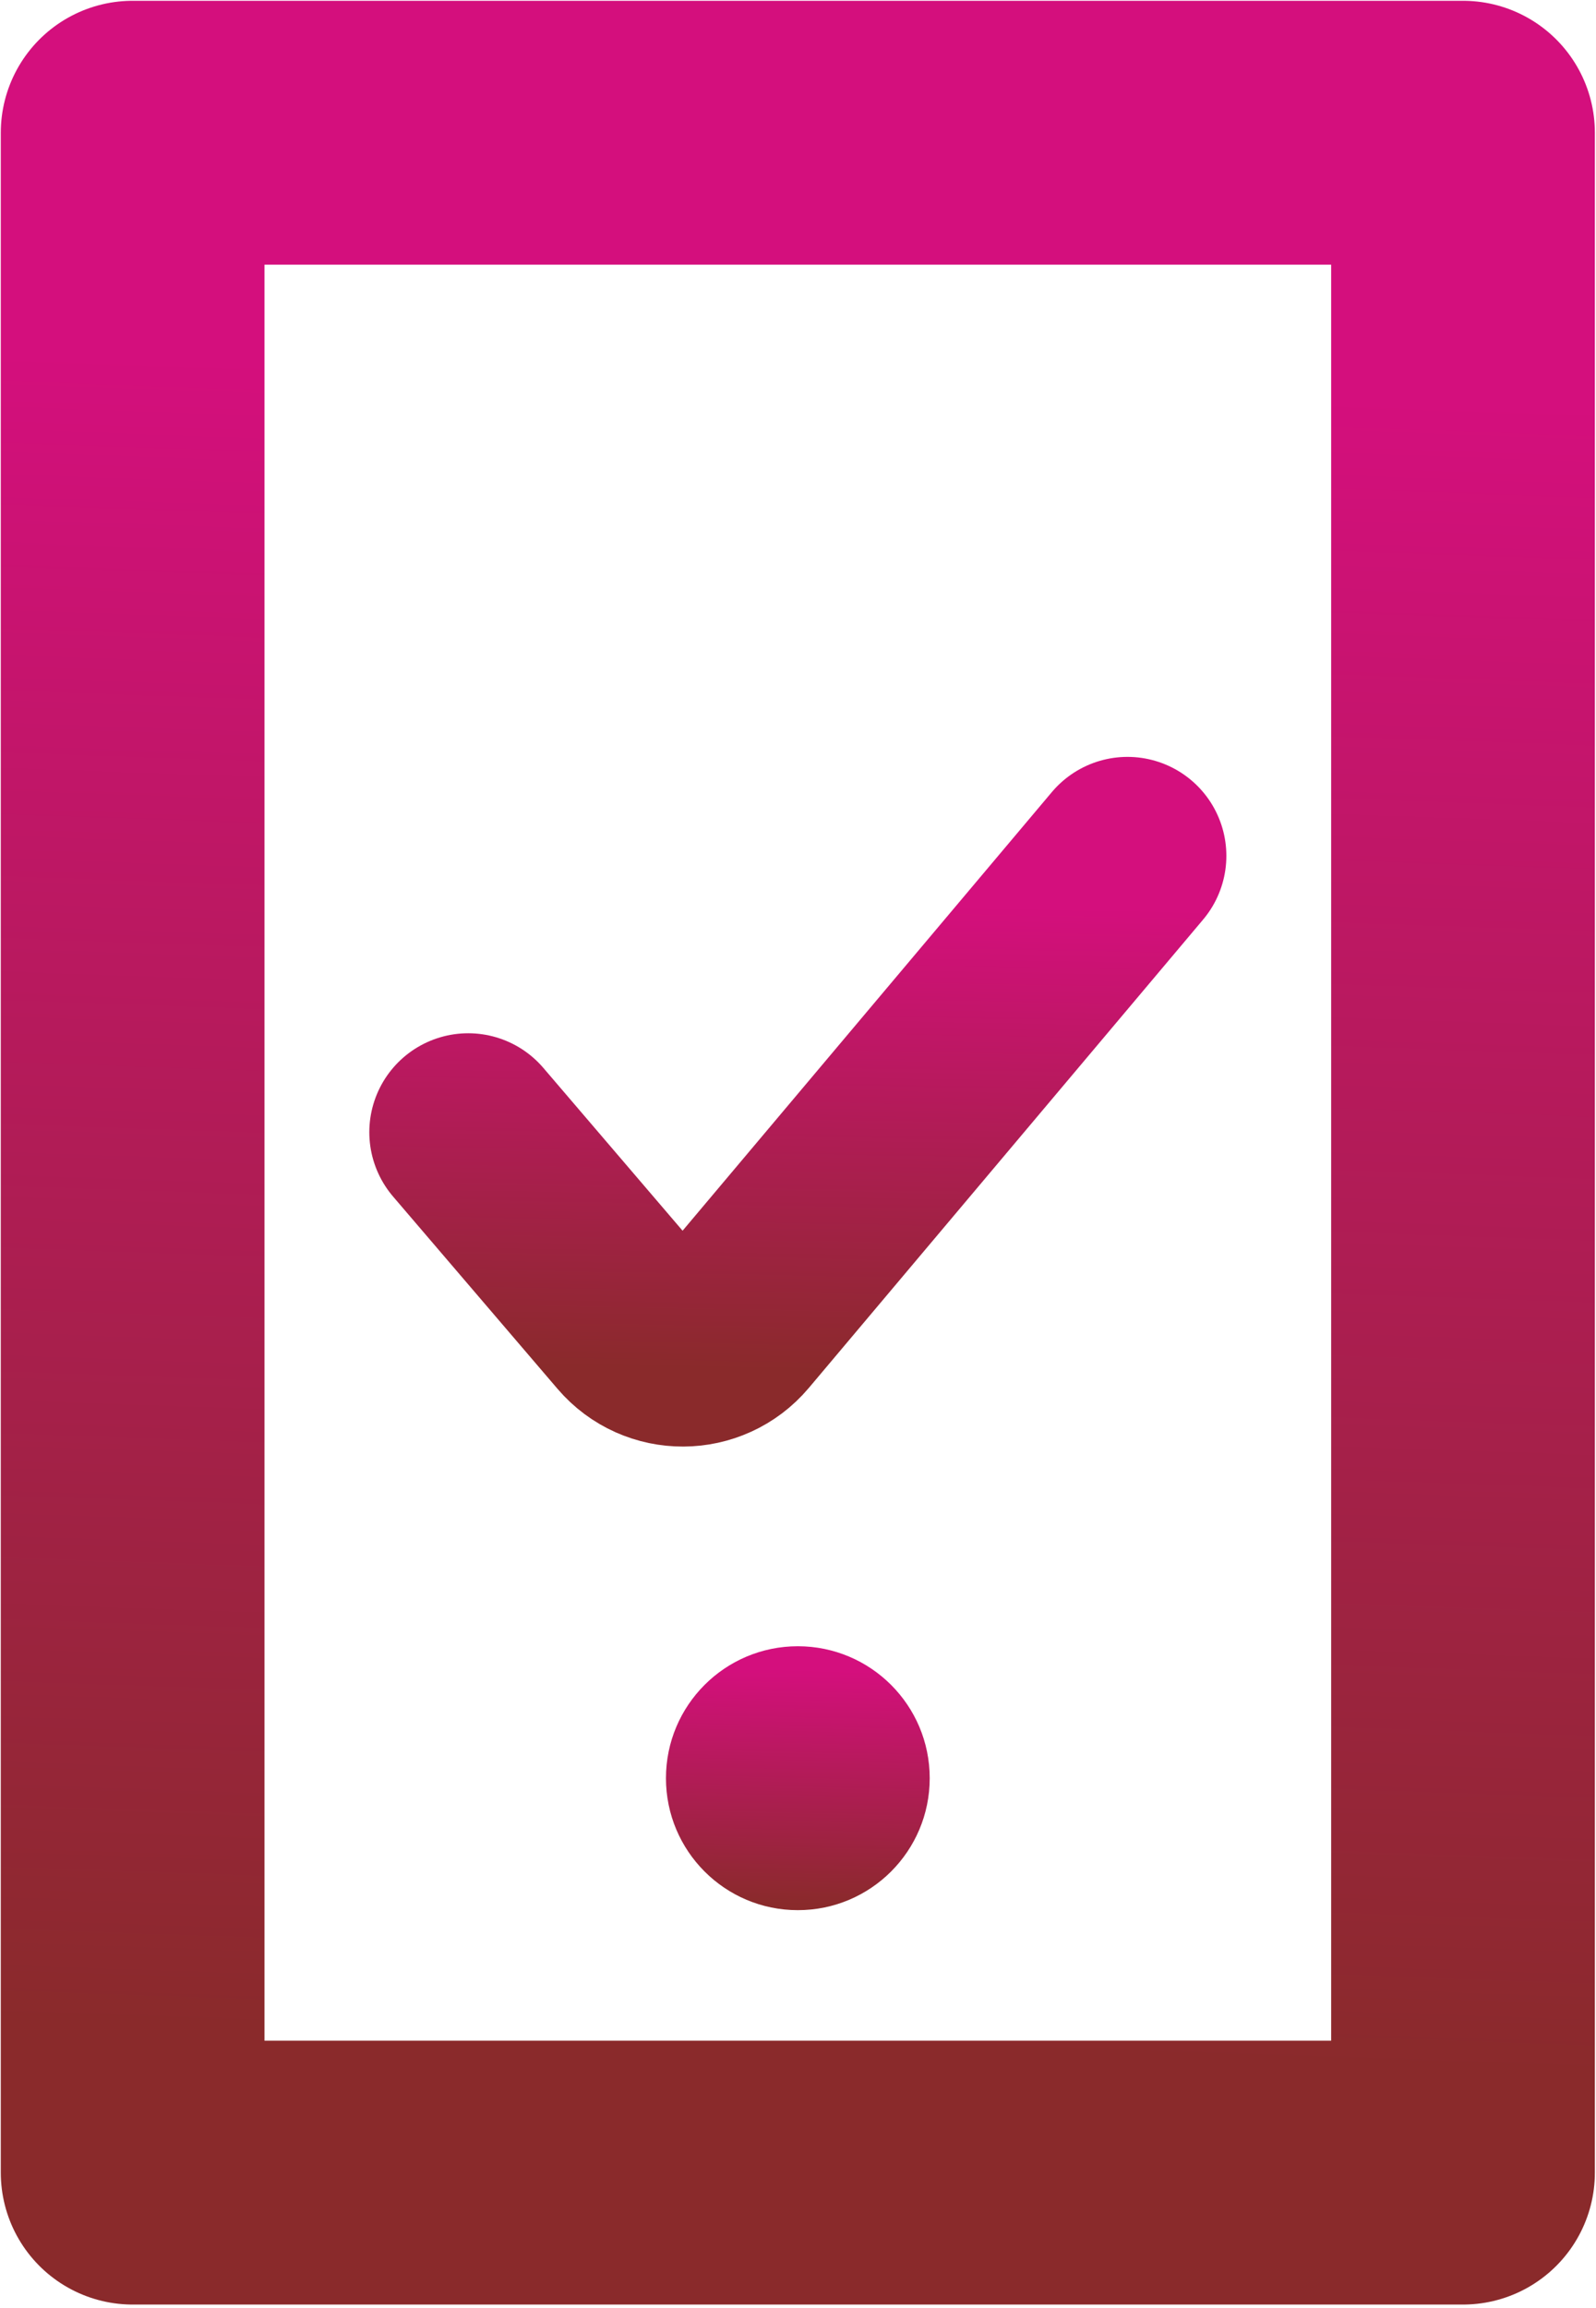
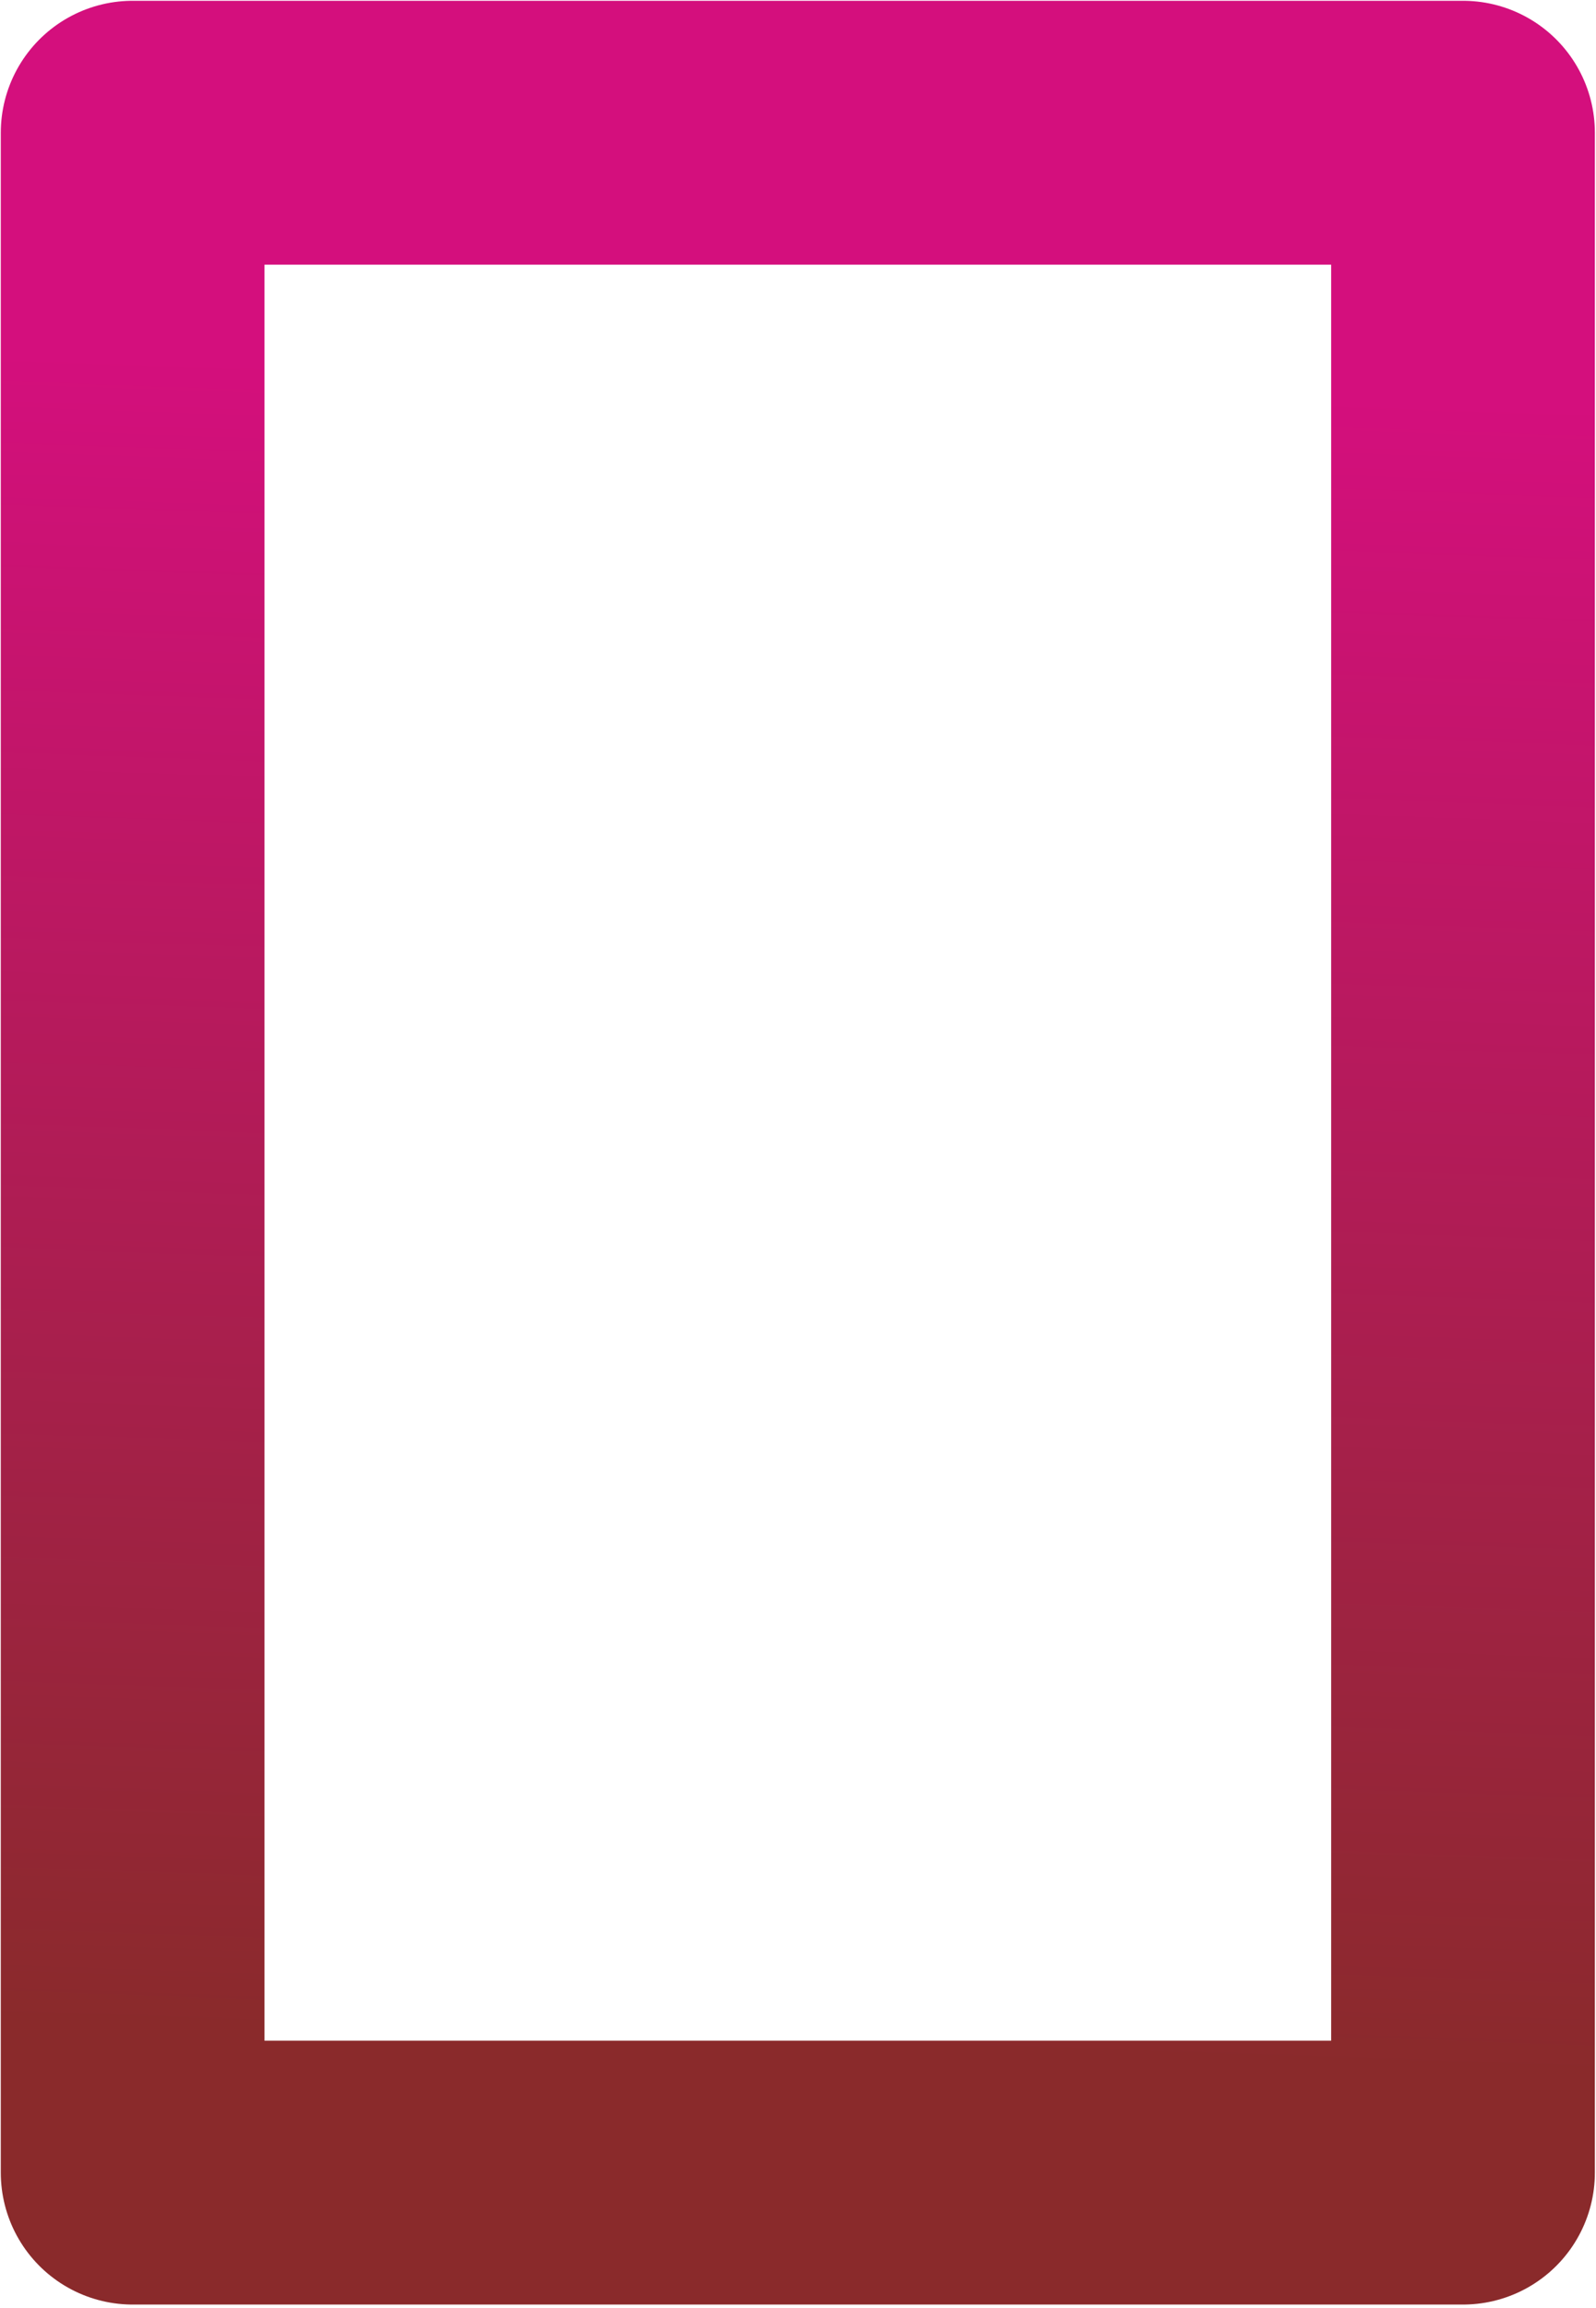
<svg xmlns="http://www.w3.org/2000/svg" width="373" height="539" viewBox="0 0 373 539" fill="none">
-   <path d="M109.422 264.44L147.862 309.36C154.042 316.59 165.232 316.54 171.362 309.27L263.502 199.89" stroke="url(#paint0_linear_720_32)" stroke-width="46.22" stroke-linecap="round" stroke-linejoin="round" />
-   <path d="M186.461 446.14C203.482 446.14 217.281 432.341 217.281 415.32C217.281 398.299 203.482 384.5 186.461 384.5C169.439 384.5 155.641 398.299 155.641 415.32C155.641 432.341 169.439 446.14 186.461 446.14Z" fill="url(#paint1_linear_720_32)" />
  <path d="M341.92 31H31V507.44H341.92V31Z" stroke="url(#paint2_linear_720_32)" stroke-width="61.63" stroke-linecap="round" stroke-linejoin="round" />
  <defs>
    <linearGradient id="paint0_linear_720_32" x1="184.802" y1="320.17" x2="186.862" y2="210.75" gradientUnits="userSpaceOnUse">
      <stop stop-color="#8A2A2B" />
      <stop offset="1" stop-color="#D40F7D" />
    </linearGradient>
    <linearGradient id="paint1_linear_720_32" x1="185.771" y1="444.65" x2="187.061" y2="389.95" gradientUnits="userSpaceOnUse">
      <stop stop-color="#8A2A2B" />
      <stop offset="1" stop-color="#D40F7D" />
    </linearGradient>
    <linearGradient id="paint2_linear_720_32" x1="179.24" y1="478.29" x2="192.7" y2="88.4" gradientUnits="userSpaceOnUse">
      <stop stop-color="#8A2A2B" />
      <stop offset="1" stop-color="#D40F7D" />
    </linearGradient>
  </defs>
</svg>